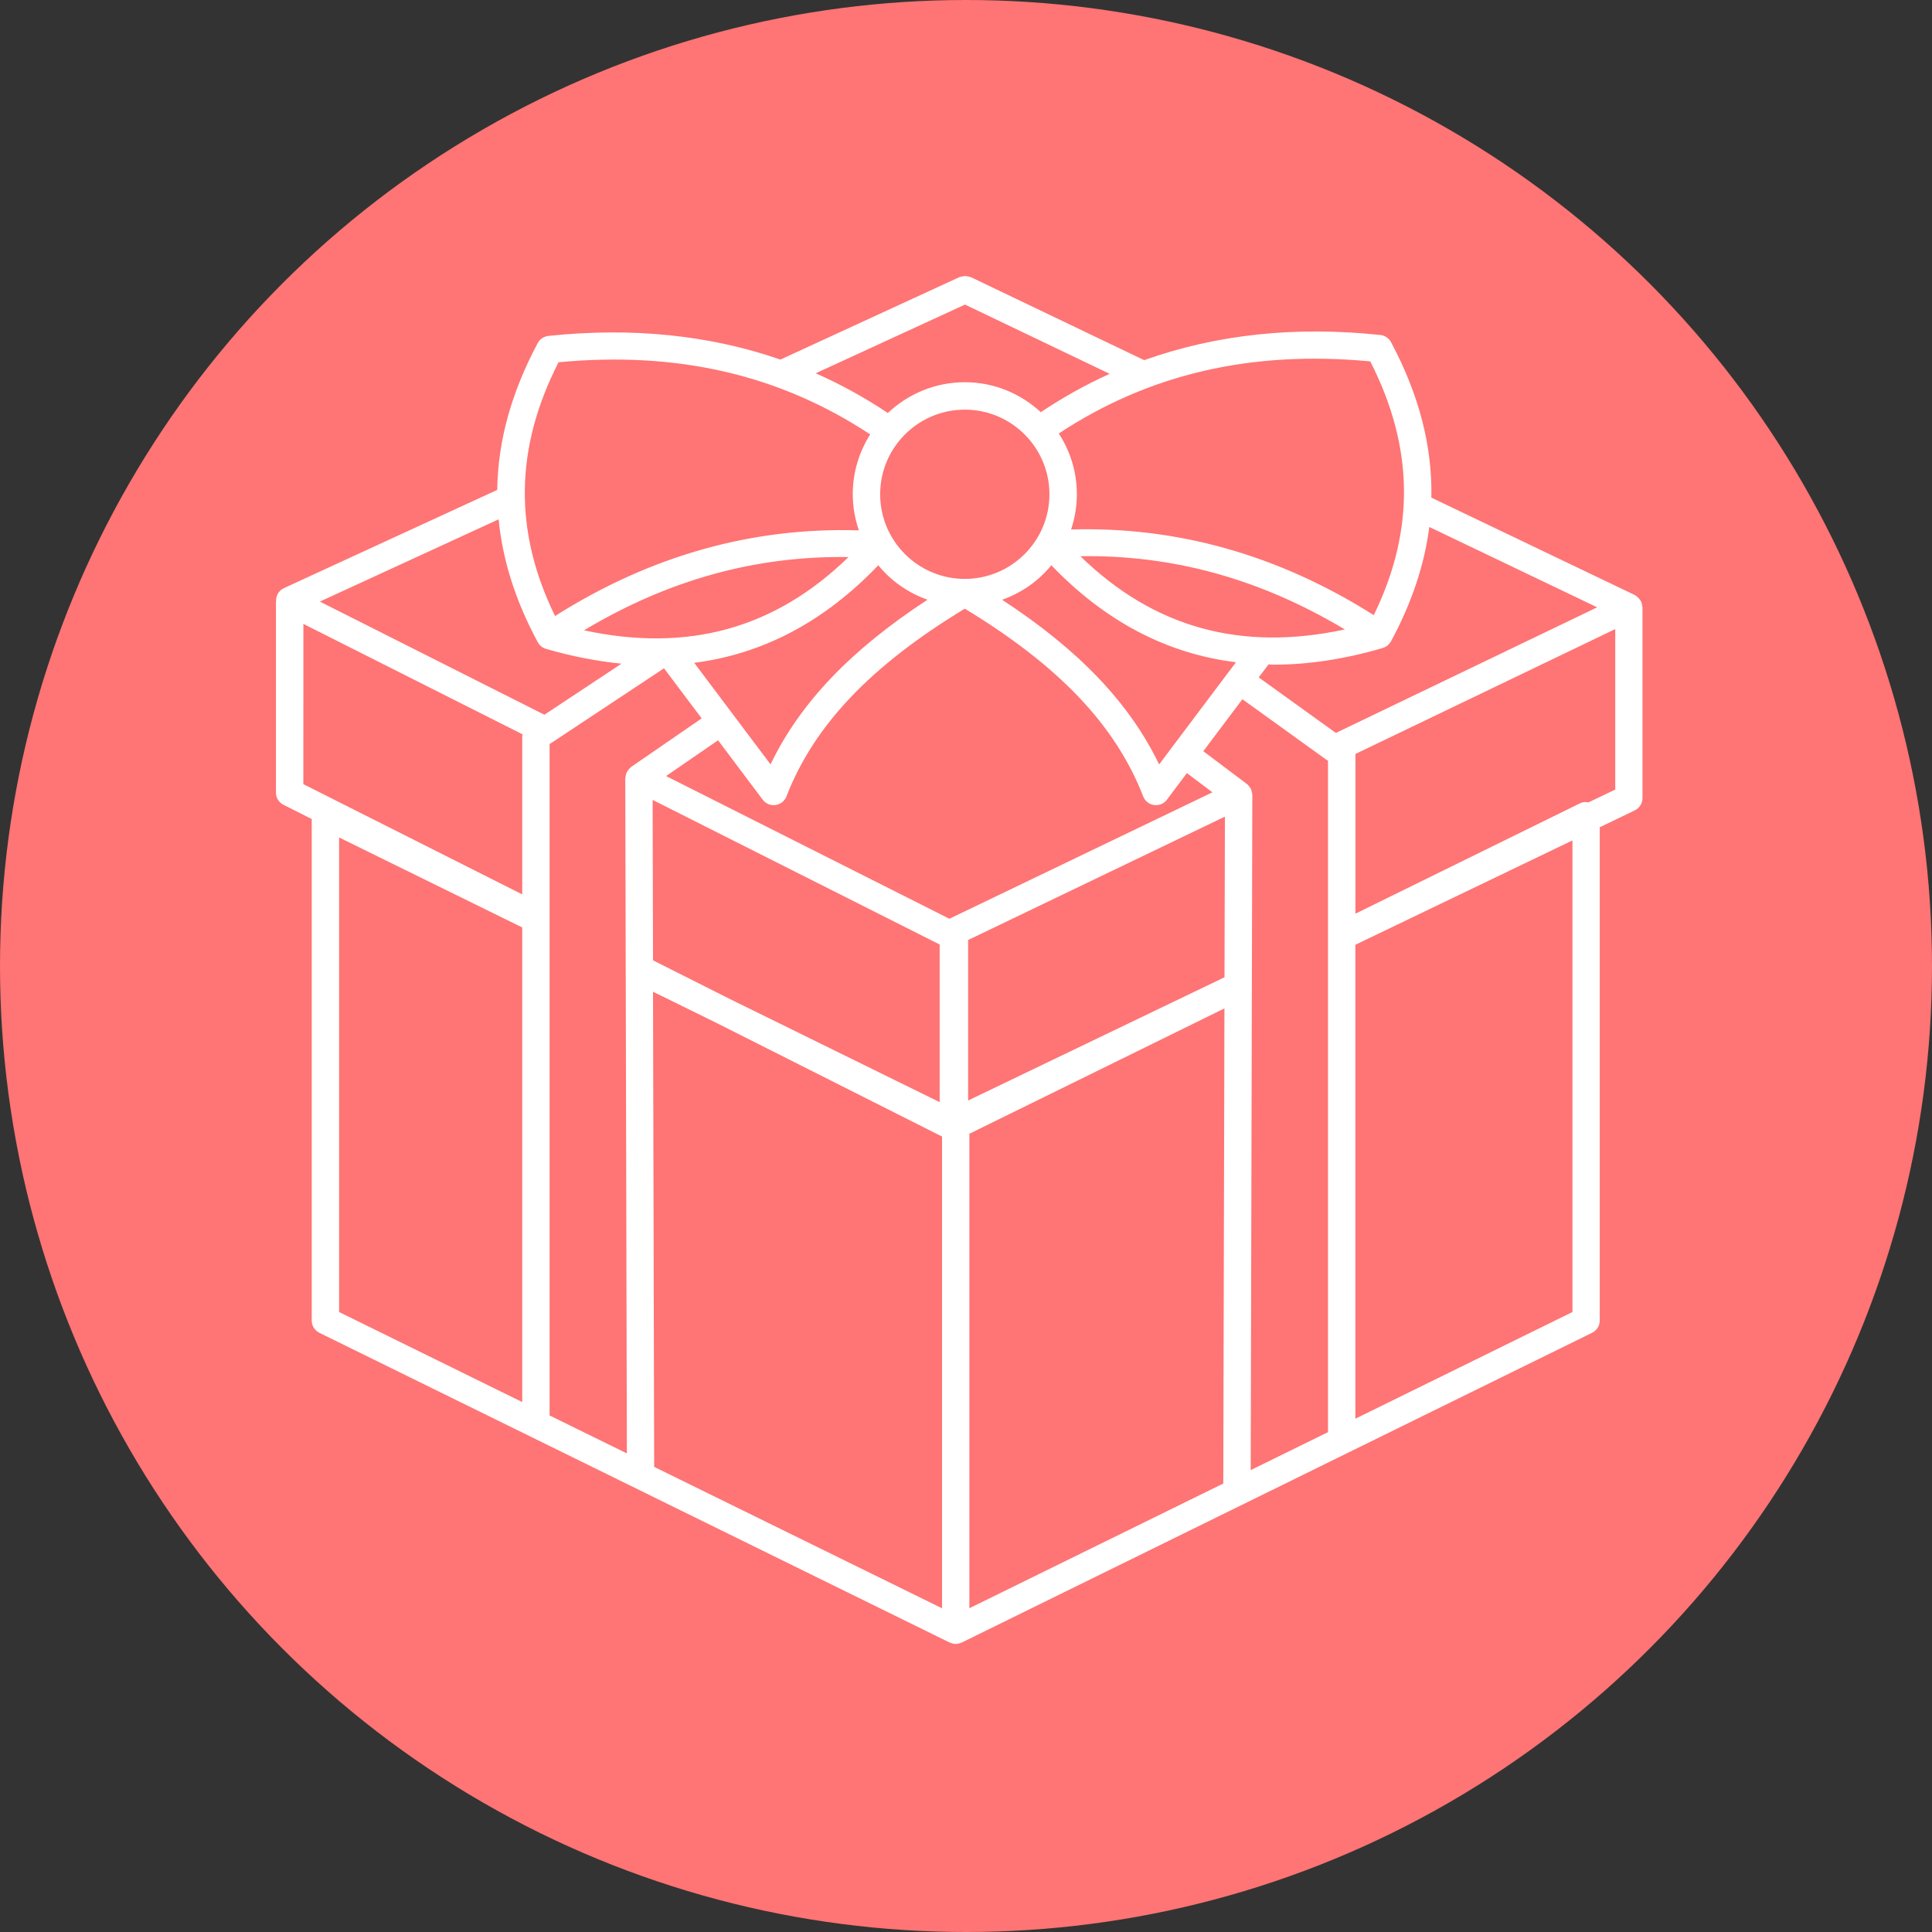
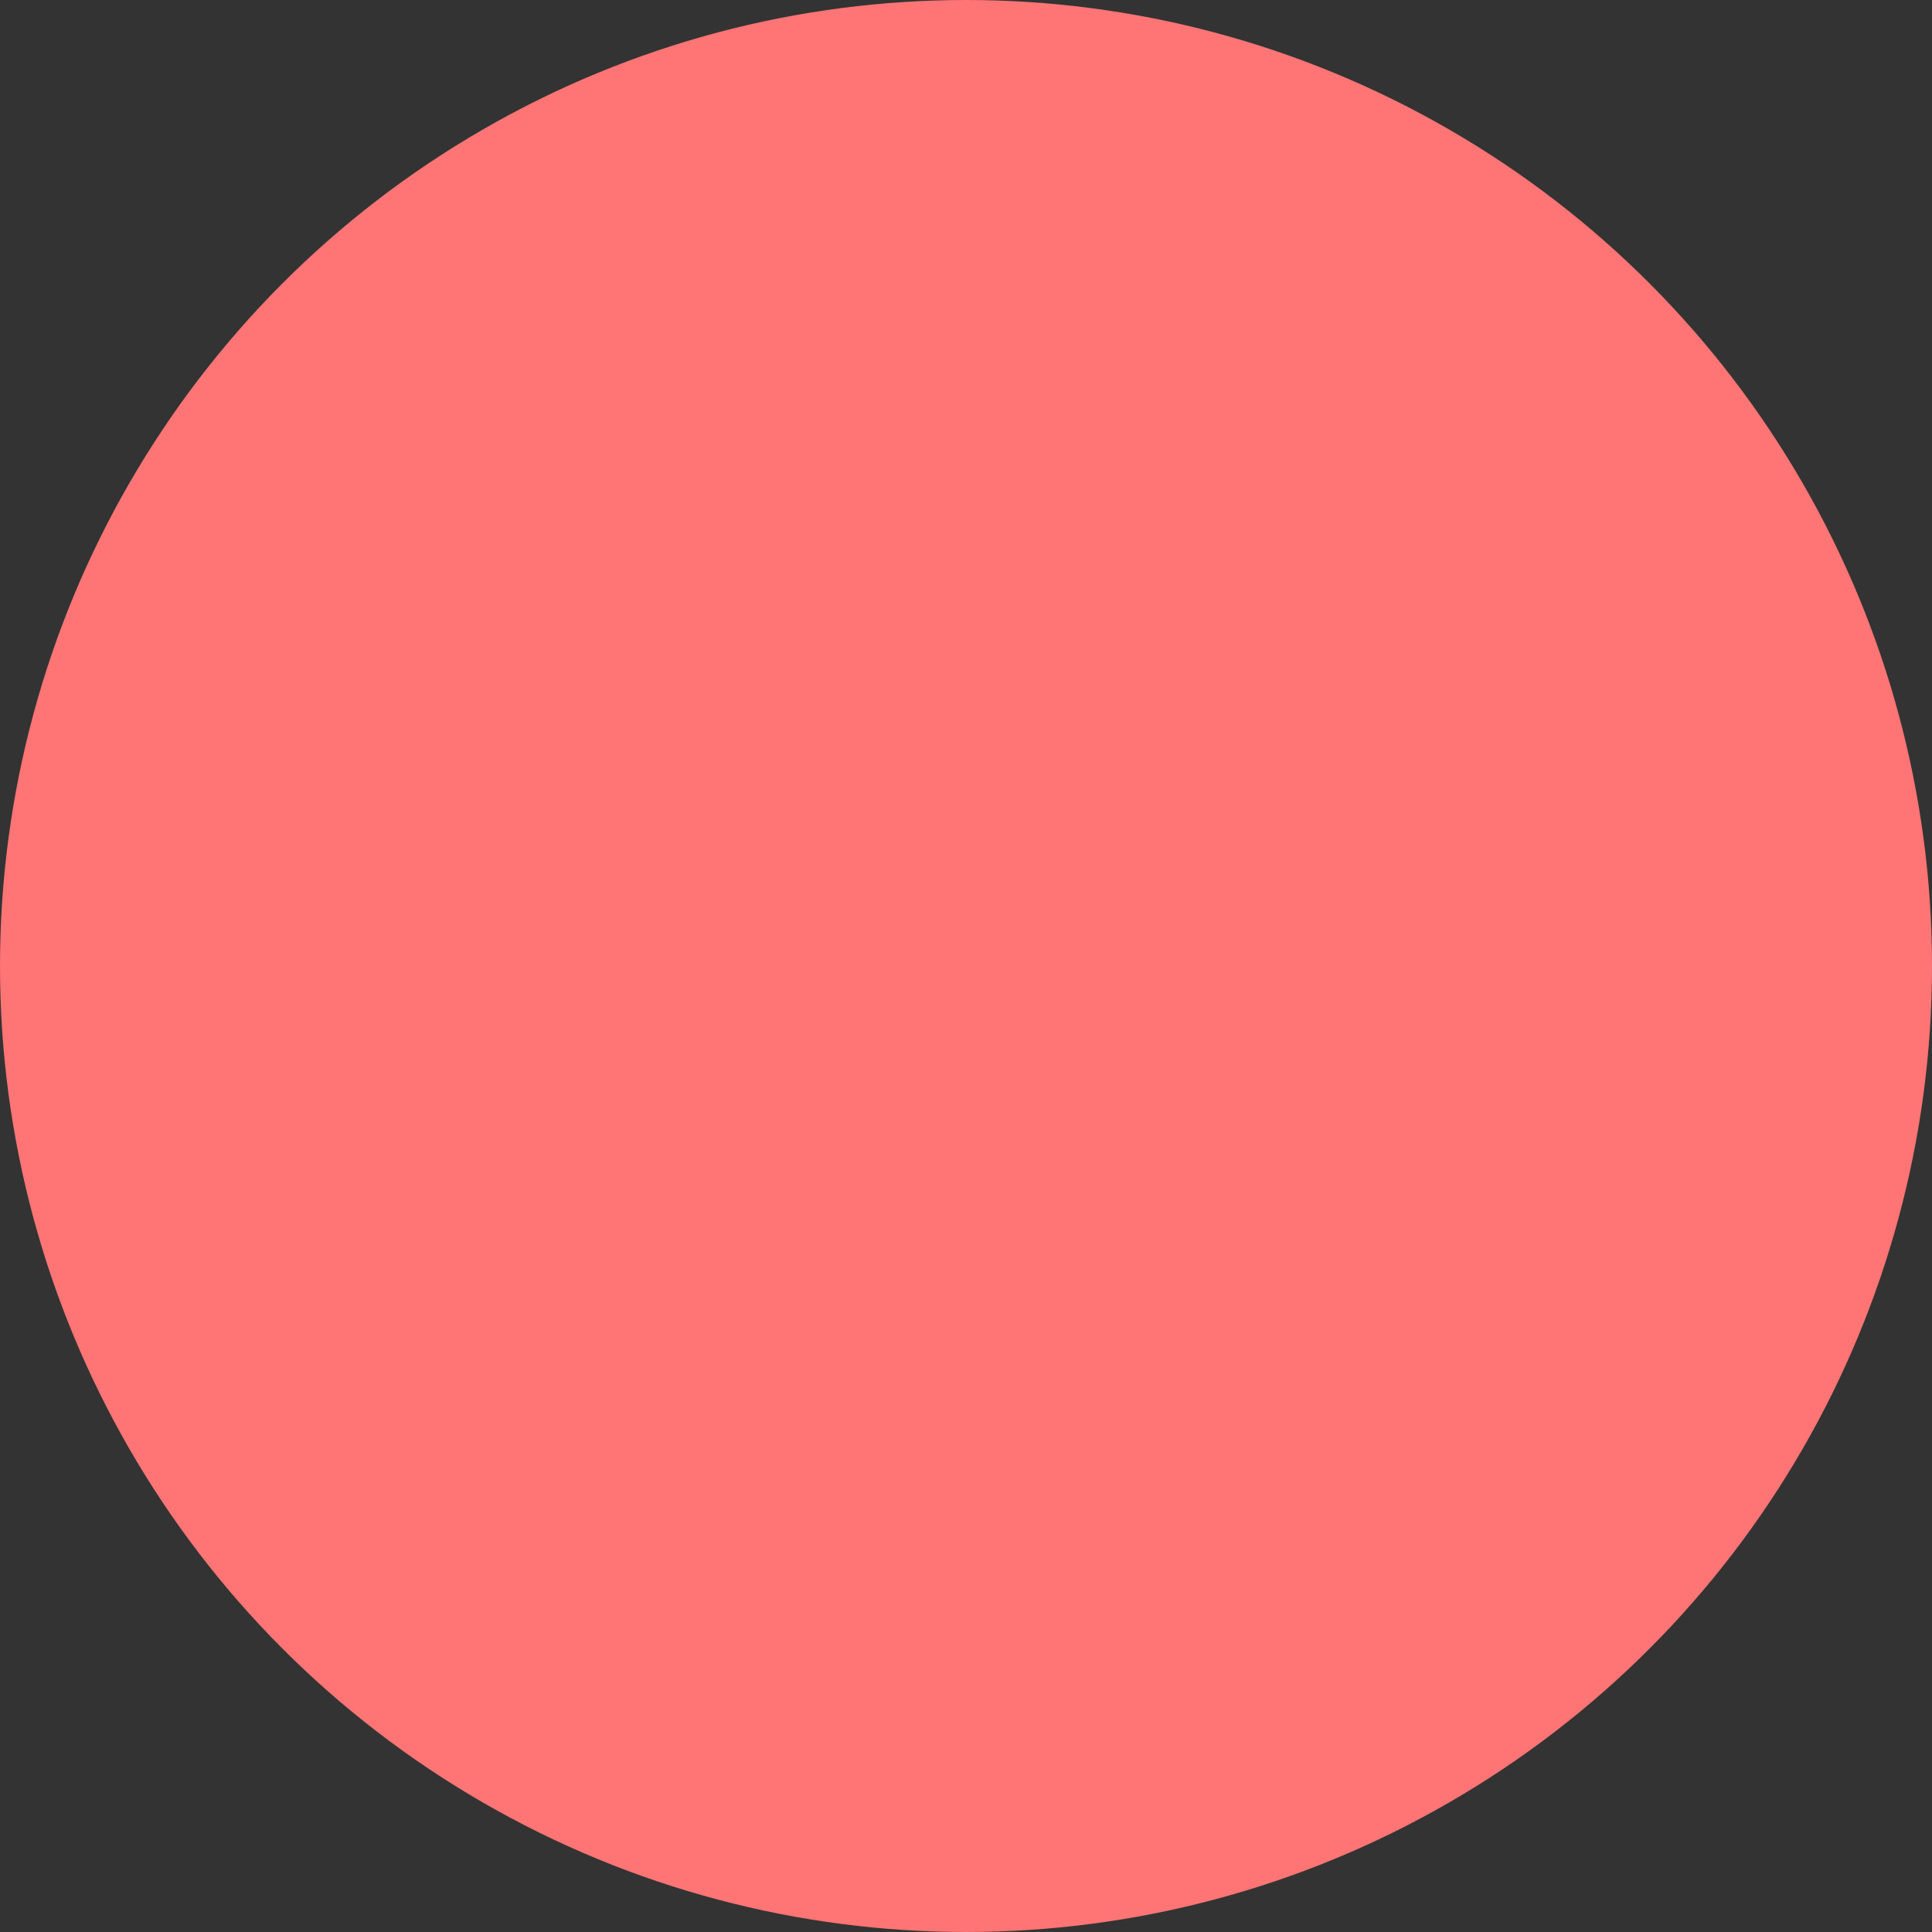
<svg xmlns="http://www.w3.org/2000/svg" width="60" height="60" viewBox="0 0 60 60" fill="none">
  <rect x="0" y="0" width="60" height="60" fill="#333333" stroke="none" />
  <circle cx="30" cy="30" r="30" fill="#FF7474" />
-   <path d="M51.002 18.83C50.998 18.777 50.985 18.729 50.965 18.681C50.956 18.662 50.946 18.646 50.933 18.629C50.908 18.591 50.877 18.558 50.839 18.531C50.828 18.522 50.822 18.508 50.81 18.501C50.803 18.497 50.795 18.499 50.791 18.495C50.782 18.491 50.776 18.483 50.768 18.478L44.452 15.454C44.484 13.856 44.069 12.255 43.199 10.625C43.132 10.501 43.008 10.418 42.868 10.403C40.219 10.122 37.766 10.388 35.534 11.185L30.156 8.609C30.149 8.607 30.143 8.607 30.137 8.605C30.11 8.593 30.08 8.589 30.051 8.584C30.026 8.58 30.001 8.572 29.976 8.572C29.951 8.572 29.925 8.578 29.9 8.582C29.871 8.589 29.842 8.591 29.812 8.603C29.806 8.605 29.8 8.605 29.794 8.607L24.236 11.167C22.038 10.405 19.628 10.158 17.031 10.432C16.89 10.447 16.767 10.53 16.7 10.654C15.878 12.192 15.461 13.705 15.442 15.214L8.817 18.265C8.654 18.34 8.562 18.508 8.575 18.677C8.575 18.681 8.57 18.685 8.57 18.69V24.616C8.57 24.777 8.66 24.923 8.805 24.994L9.681 25.436V41.011C9.681 41.172 9.774 41.321 9.918 41.392L29.495 51.012C29.501 51.016 29.509 51.014 29.515 51.016C29.57 51.039 29.624 51.054 29.683 51.054C29.741 51.054 29.798 51.039 29.85 51.014C29.857 51.012 29.863 51.012 29.869 51.01L49.446 41.39C49.59 41.319 49.682 41.17 49.682 41.009V25.691L50.768 25.168C50.915 25.097 51.009 24.948 51.009 24.785V18.859C51.009 18.848 51.003 18.84 51.001 18.83L51.002 18.83ZM49.602 18.861L41.487 22.762L39.091 21.038L39.395 20.634C39.447 20.636 39.499 20.642 39.553 20.642C40.631 20.642 41.761 20.47 42.941 20.125C42.944 20.125 42.944 20.125 42.946 20.123C43.05 20.092 43.134 20.023 43.186 19.937C43.191 19.93 43.193 19.926 43.197 19.92C43.841 18.729 44.237 17.547 44.388 16.365L49.602 18.861ZM16.702 19.947C16.704 19.951 16.706 19.956 16.71 19.96C16.76 20.046 16.842 20.115 16.945 20.148C16.949 20.15 16.955 20.152 16.959 20.152C17.765 20.387 18.545 20.535 19.301 20.611L16.907 22.197L9.934 18.683L15.486 16.128C15.607 17.396 16.011 18.667 16.702 19.947ZM27.276 17.555C27.673 18.041 28.203 18.411 28.805 18.625C26.424 20.18 24.844 21.833 23.93 23.739L21.559 20.584C23.706 20.311 25.616 19.294 27.278 17.553L27.276 17.555ZM32.591 15.35C32.591 16.8 31.413 17.978 29.963 17.978C28.512 17.978 27.334 16.8 27.334 15.35C27.334 13.9 28.512 12.722 29.963 12.722C31.413 12.722 32.591 13.9 32.591 15.35ZM38.385 20.565L36.435 23.157L35.998 23.741C35.081 21.835 33.503 20.182 31.122 18.627C31.724 18.413 32.254 18.041 32.651 17.555C34.317 19.292 36.234 20.303 38.385 20.567L38.385 20.565ZM33.551 17.273C36.437 17.231 39.139 17.978 41.765 19.548C38.536 20.242 35.835 19.495 33.551 17.273ZM20.28 29.823L20.268 24.842L29.182 29.333V34.228L22.664 31.024L20.278 29.823L20.28 29.823ZM38.028 30.35L30.066 34.177V29.193L38.041 25.361L38.028 30.35ZM29.482 28.532L20.686 24.101L22.3 22.99L23.687 24.836C23.769 24.943 23.894 25.005 24.026 25.005C24.045 25.005 24.064 25.003 24.085 25.001C24.237 24.98 24.367 24.878 24.424 24.733C25.277 22.528 27.048 20.669 29.963 18.903C32.878 20.669 34.648 22.526 35.502 24.733C35.559 24.878 35.686 24.98 35.841 25.001C35.86 25.003 35.881 25.005 35.9 25.005C36.032 25.005 36.159 24.943 36.239 24.836L36.86 24.009L37.653 24.606L29.482 28.534L29.482 28.532ZM18.137 19.575C20.761 18.005 23.465 17.258 26.351 17.3C24.068 19.523 21.366 20.27 18.137 19.575ZM17.068 23.103C17.078 23.097 17.089 23.095 17.099 23.088L20.621 20.755L21.791 22.31L19.602 23.817C19.598 23.821 19.596 23.825 19.592 23.827C19.583 23.833 19.577 23.84 19.571 23.848C19.55 23.865 19.533 23.886 19.516 23.907C19.5 23.927 19.485 23.948 19.472 23.971C19.46 23.994 19.451 24.02 19.443 24.045C19.435 24.072 19.428 24.099 19.426 24.128C19.424 24.141 19.418 24.154 19.418 24.166L19.468 45.137L17.068 43.958L17.068 23.103ZM20.282 30.8L22.285 31.785L29.256 35.297V49.947L20.316 45.555L20.28 30.8L20.282 30.8ZM38.89 24.674C38.89 24.664 38.888 24.655 38.886 24.643C38.883 24.618 38.875 24.595 38.869 24.57C38.862 24.549 38.86 24.528 38.852 24.509C38.85 24.505 38.85 24.503 38.85 24.498C38.848 24.494 38.844 24.49 38.84 24.486C38.829 24.465 38.812 24.448 38.8 24.431C38.785 24.413 38.773 24.392 38.756 24.377C38.747 24.371 38.741 24.365 38.733 24.358C38.729 24.354 38.727 24.35 38.722 24.346L37.37 23.329L38.584 21.715L41.198 23.599C41.212 23.609 41.227 23.613 41.242 23.622V44.477L38.842 45.655L38.892 24.685C38.892 24.68 38.89 24.678 38.89 24.674ZM42.554 11.223C43.914 13.887 43.95 16.471 42.663 19.104C39.706 17.231 36.548 16.346 33.263 16.444C33.378 16.099 33.443 15.733 33.443 15.35C33.443 14.653 33.235 14.006 32.882 13.462C35.682 11.617 38.85 10.874 42.556 11.223L42.554 11.223ZM29.969 9.459L34.462 11.61C33.721 11.943 33.007 12.343 32.323 12.801C31.701 12.225 30.875 11.87 29.963 11.87C29.038 11.87 28.198 12.236 27.573 12.826C26.855 12.347 26.108 11.934 25.332 11.593L29.969 9.459ZM17.346 11.25C21.055 10.901 24.225 11.644 27.025 13.491C26.683 14.029 26.483 14.665 26.483 15.348C26.483 15.741 26.552 16.118 26.673 16.471C23.375 16.367 20.205 17.252 17.238 19.131C15.951 16.501 15.986 13.916 17.346 11.25ZM9.422 19.376L16.229 22.806C16.227 22.823 16.218 22.837 16.218 22.856V27.776L9.421 24.352L9.422 19.376ZM10.531 26.008L16.218 28.803V43.542L10.531 40.746V26.008ZM30.107 35.209L38.026 31.317L37.99 46.072L30.105 49.945V35.207L30.107 35.209ZM48.834 40.746L42.092 44.059V29.341L48.834 26.1V40.746ZM50.163 24.52L49.334 24.918C49.246 24.901 49.157 24.903 49.073 24.945L42.094 28.375V23.415L50.163 19.537V24.522L50.163 24.52Z" fill="white" />
</svg>